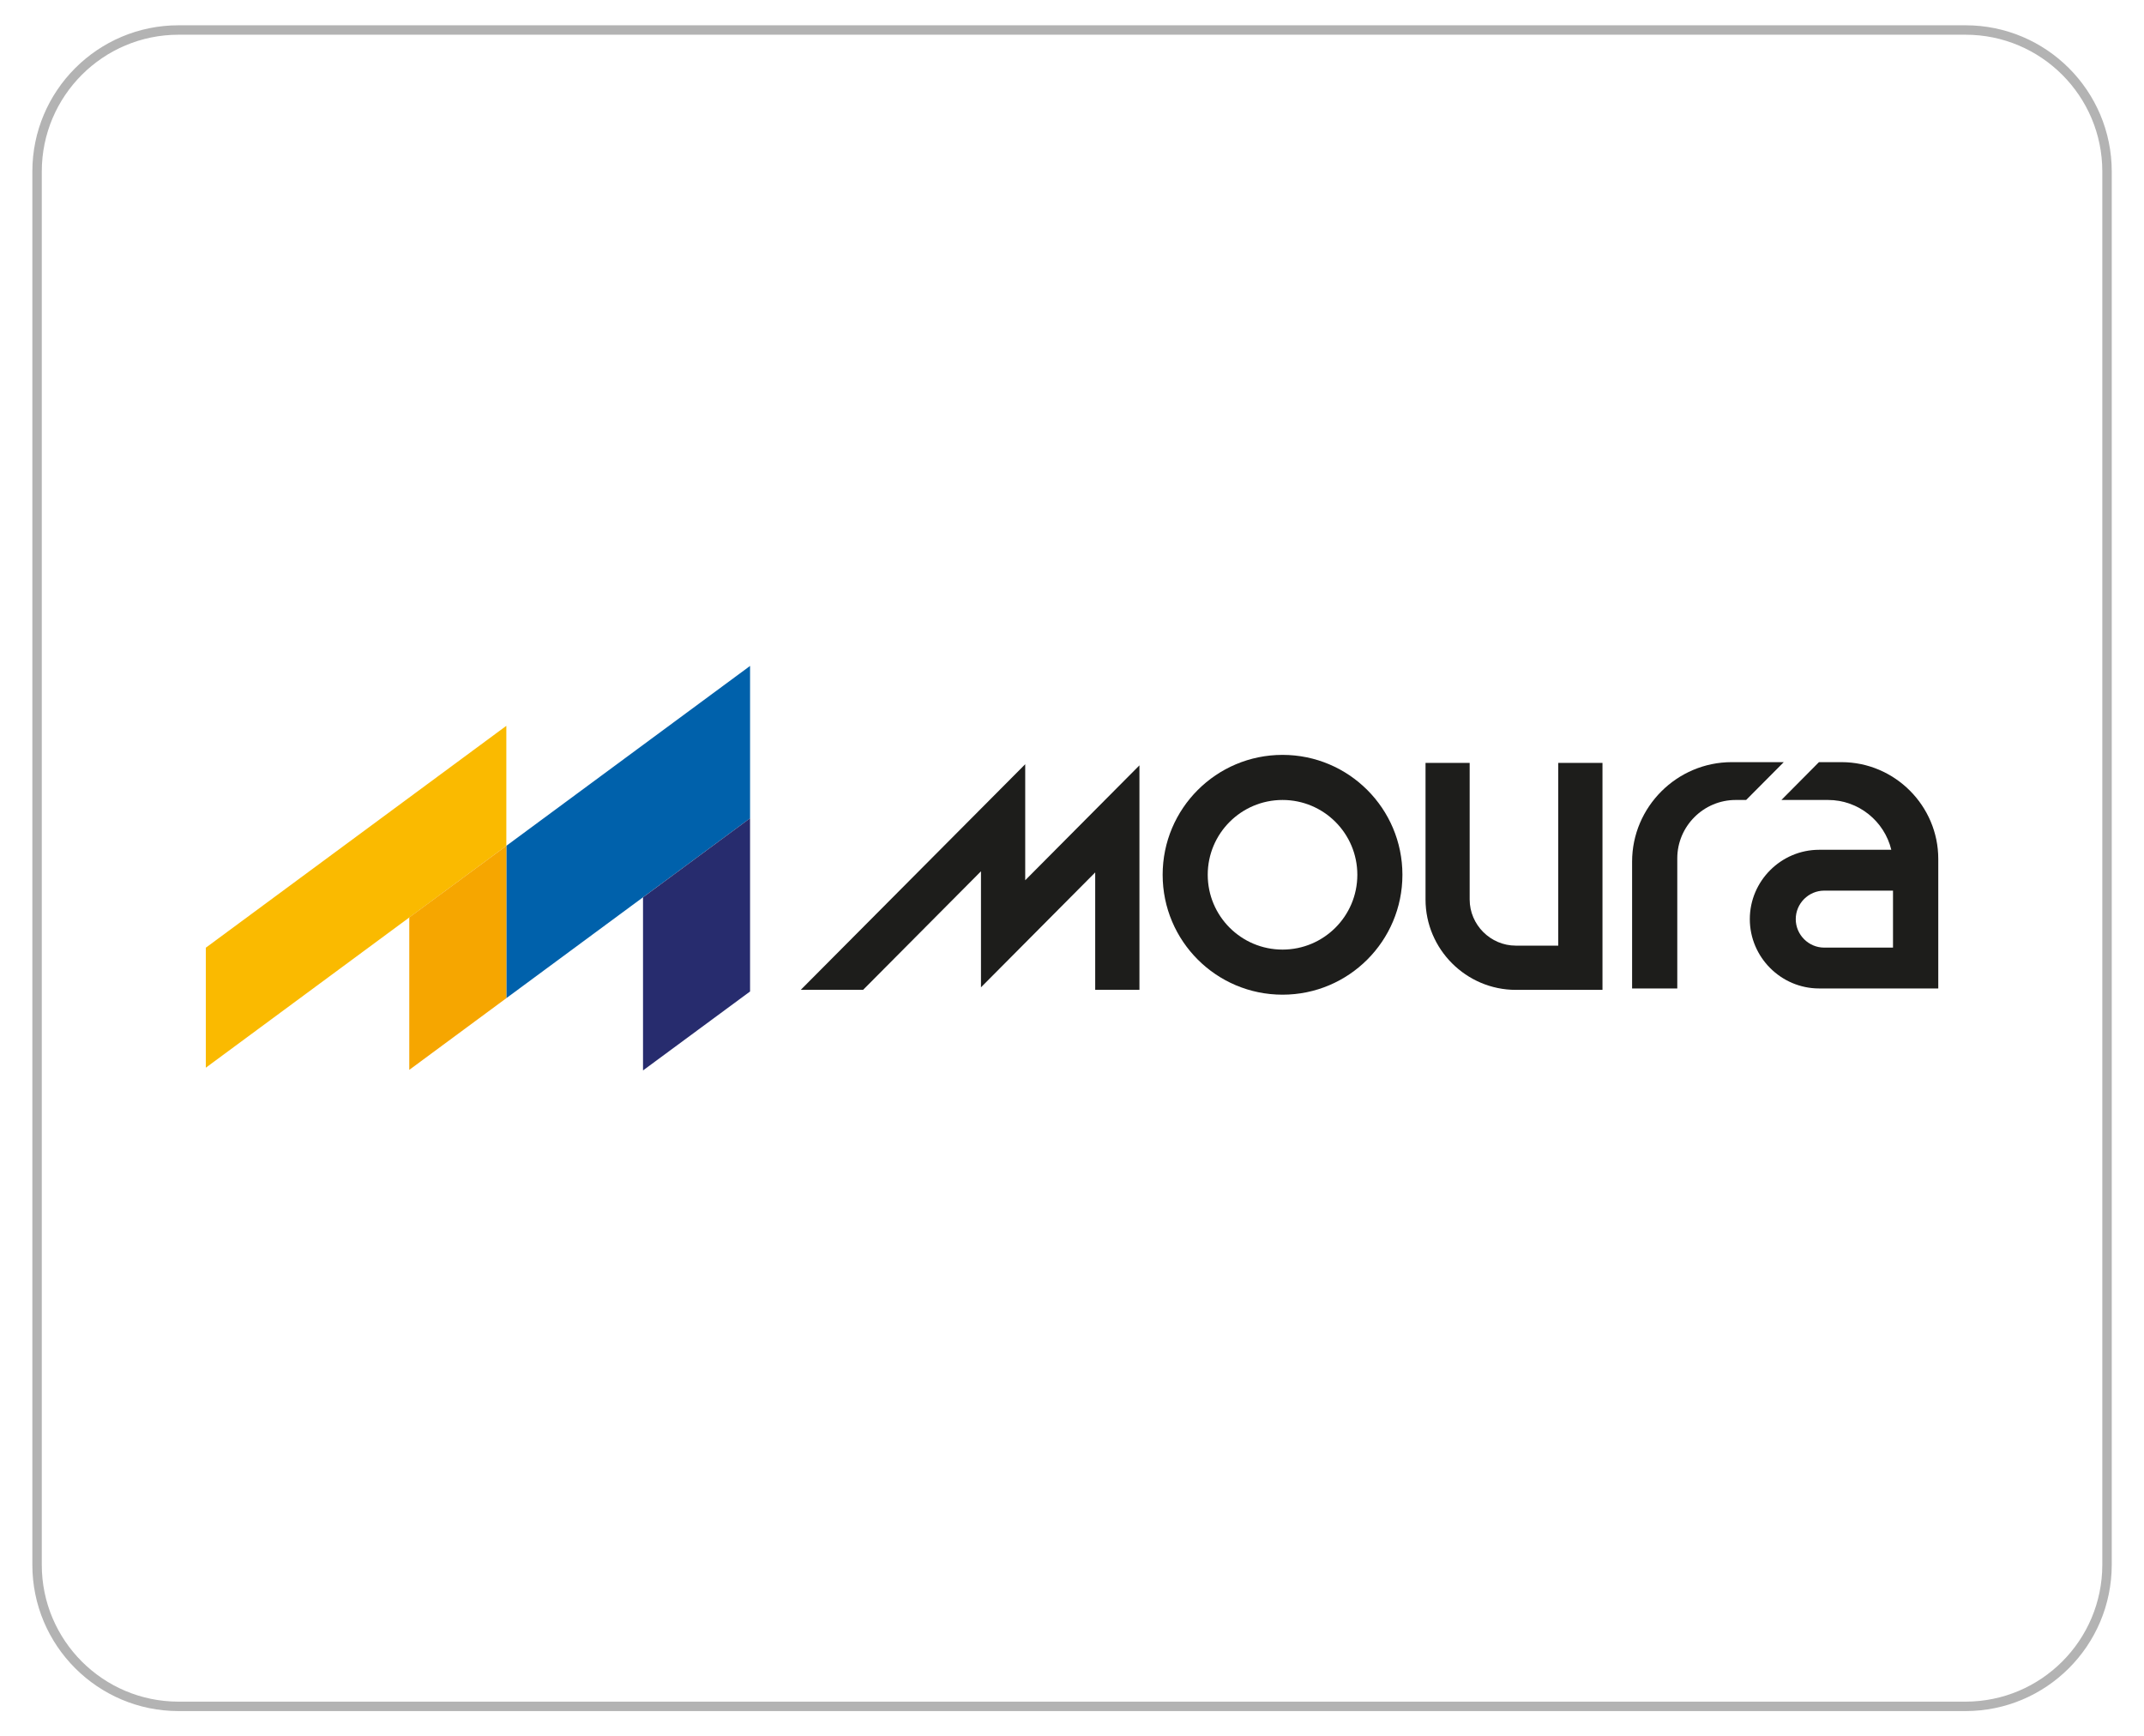
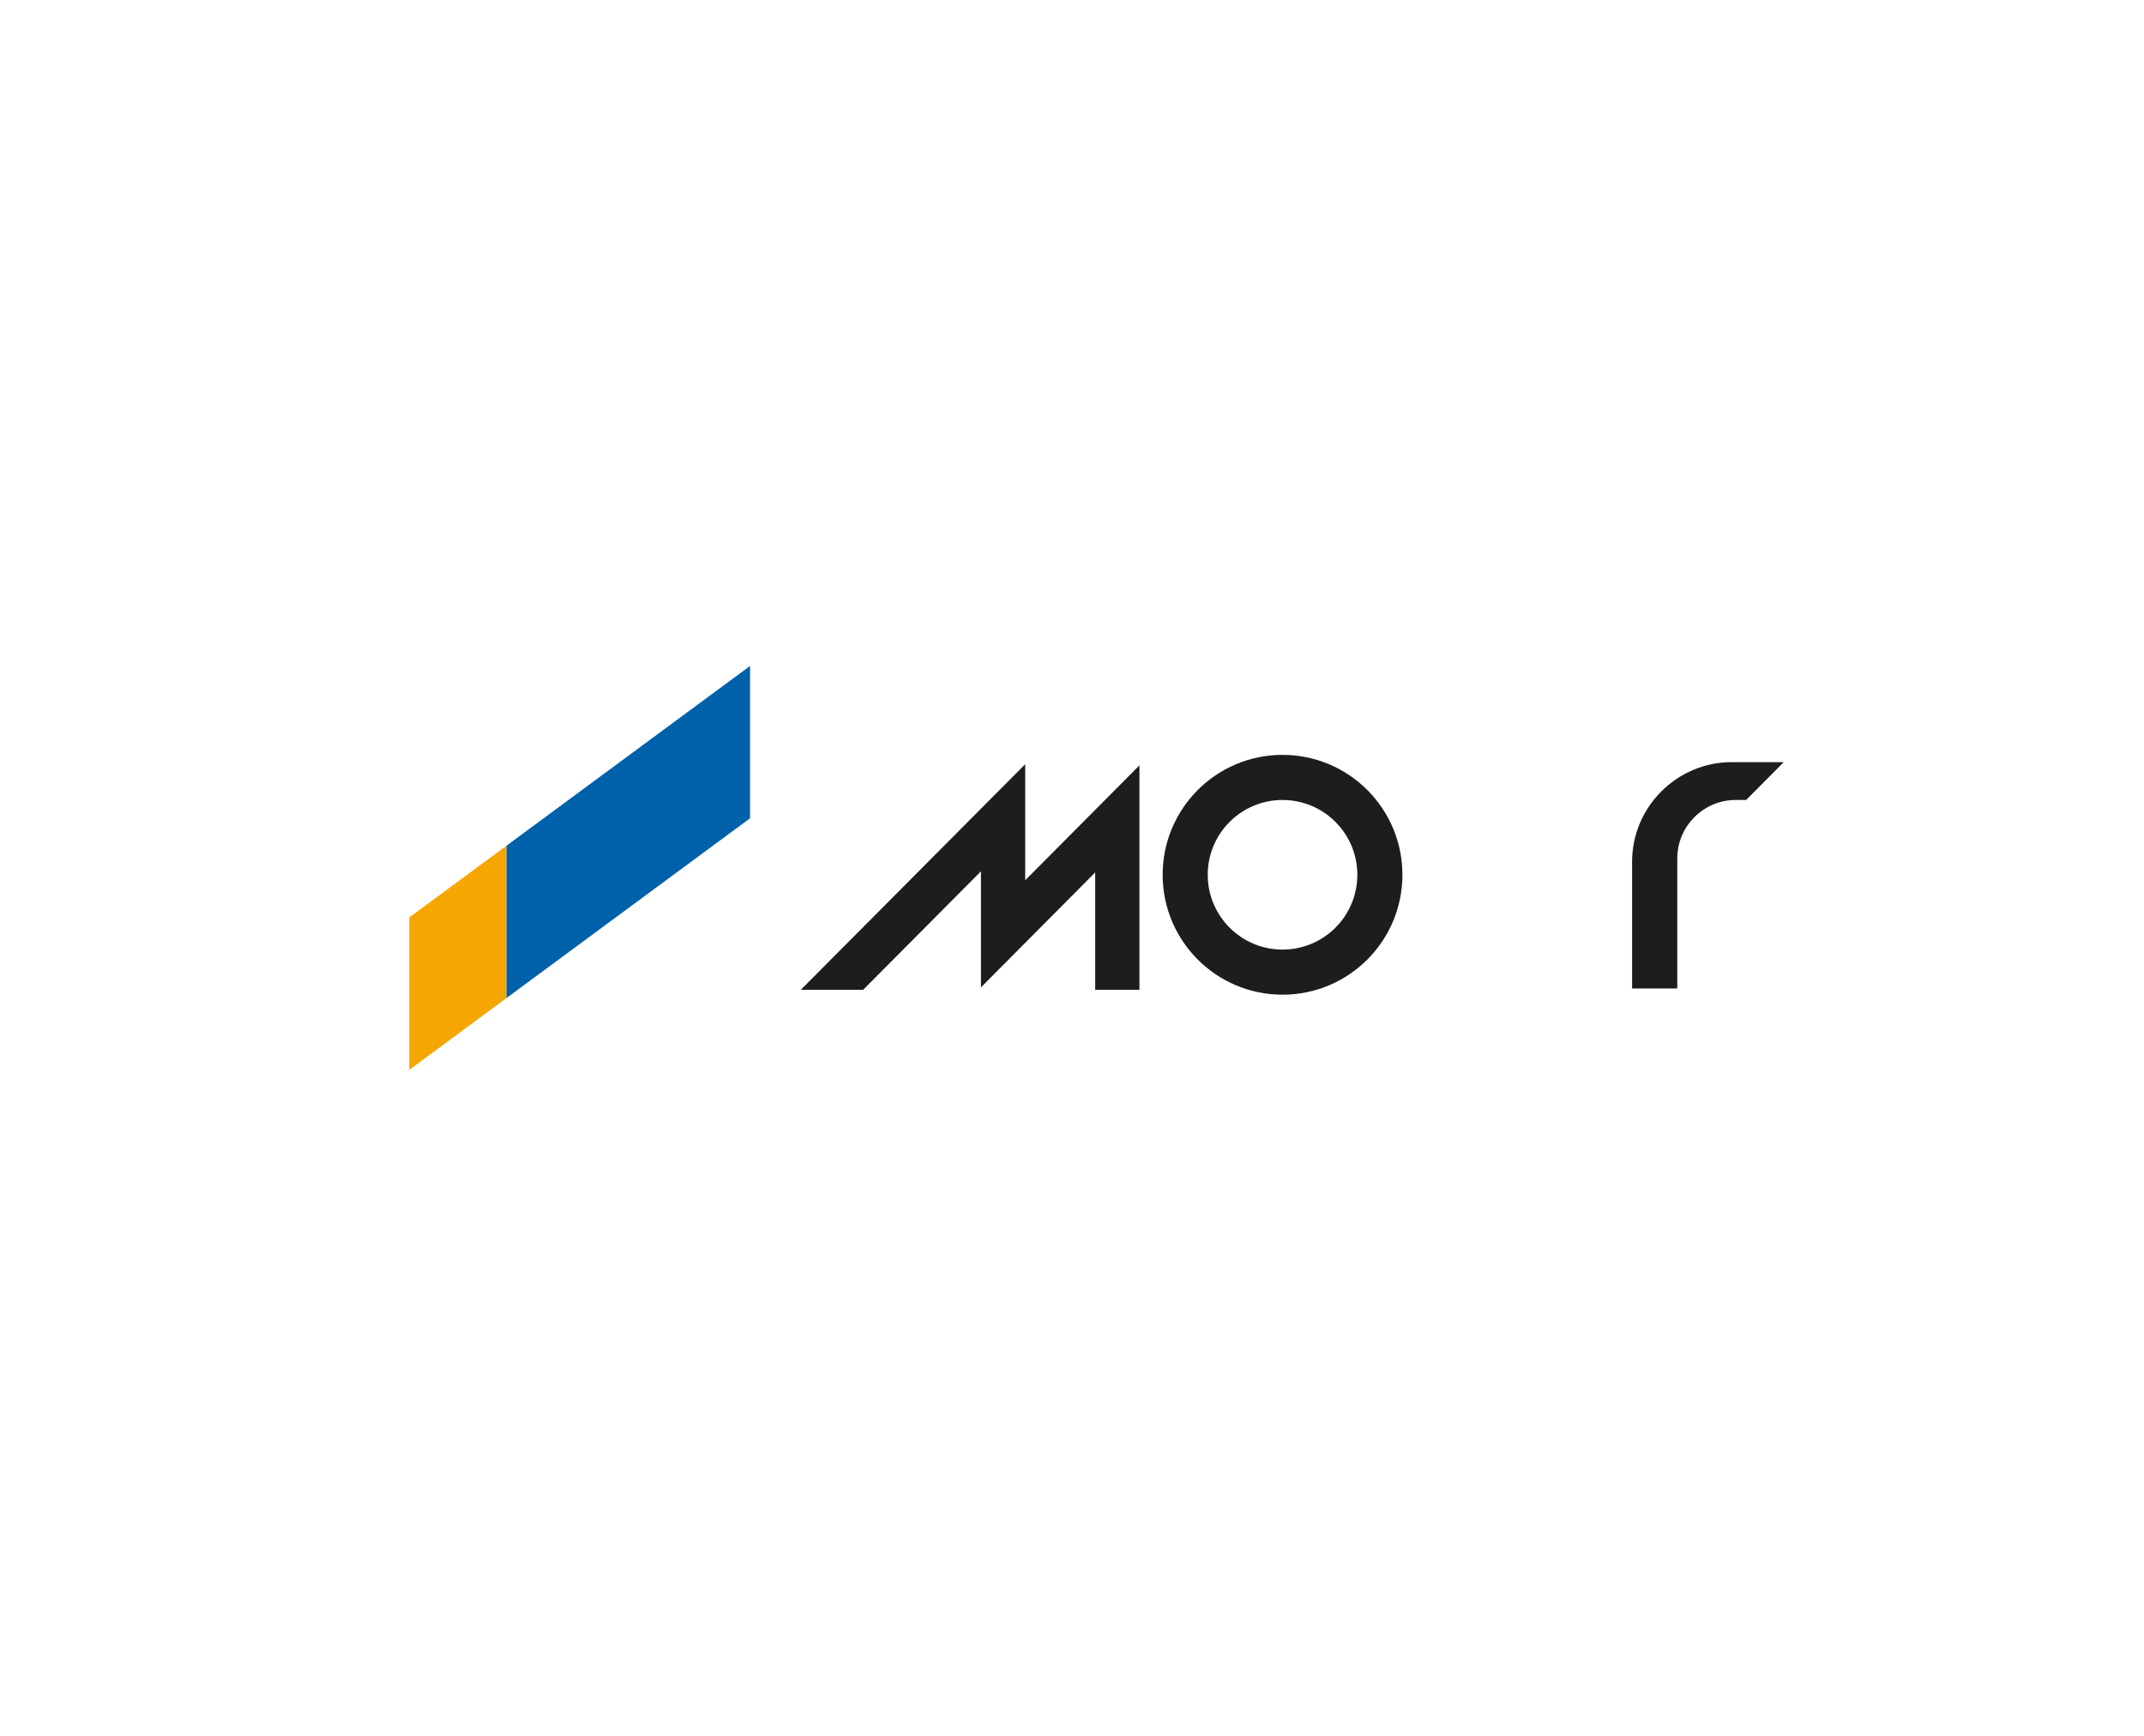
<svg xmlns="http://www.w3.org/2000/svg" id="Camada_1" x="0px" y="0px" viewBox="0 0 227.3 184.06" style="enable-background:new 0 0 227.3 184.06;" xml:space="preserve">
  <style type="text/css">	.st0{fill:#FFFFFF;}	.st1{clip-path:url(#SVGID_00000178918318430704470330000002773284434075611828_);}	.st2{fill:#51AE40;}	.st3{fill:#E30B0B;}	.st4{fill:none;stroke:#D02030;stroke-width:2;stroke-linecap:round;stroke-miterlimit:10;}	.st5{fill:#D02030;}	.st6{fill:#262626;}	.st7{fill:none;stroke:#FFFFFF;stroke-miterlimit:10;}	.st8{fill:none;stroke:#FFFFFF;stroke-width:4;stroke-miterlimit:10;}	.st9{fill:#FFCC00;}	.st10{fill:url(#SVGID_00000127014235225097709000000000239500054556672675_);}	.st11{fill:url(#SVGID_00000136405085148616720040000001406580254980256385_);}	.st12{fill:url(#SVGID_00000152944947947627853040000012626745471604672435_);}	.st13{fill:url(#SVGID_00000154383583591924505950000010355602567881871503_);}	.st14{fill:#050608;}	.st15{fill:none;stroke:#050608;stroke-width:6;stroke-miterlimit:10;}	.st16{fill:none;stroke:#000000;stroke-width:6;stroke-miterlimit:10;}	.st17{fill:none;stroke:#E30B0B;stroke-width:6;stroke-miterlimit:10;}	.st18{fill:none;stroke:#262626;stroke-miterlimit:10;}	.st19{fill:none;stroke:#B3B3B3;stroke-miterlimit:10;}	.st20{fill:#F8AB10;}	.st21{fill:#0058A2;}	.st22{fill:#E73137;}	.st23{fill:#3A8DDE;}	.st24{fill:none;stroke:#FFFFFF;stroke-width:1.75;stroke-miterlimit:40;}	.st25{fill:#E42313;}	.st26{fill:#FFD300;stroke:#E42313;stroke-width:0;stroke-miterlimit:40;}	.st27{fill:#CC2428;}	.st28{fill:#2E4E9B;}	.st29{fill:#00AA9E;}	.st30{fill:#3C3835;}			.st31{clip-path:url(#SVGID_00000008134473606828261730000007293162895735451567_);fill:url(#SVGID_00000160152779185079304930000009608199216201201332_);}	.st32{fill:#008143;}	.st33{fill:none;stroke:#FFFFFF;stroke-width:2;stroke-miterlimit:10;}	.st34{clip-path:url(#SVGID_00000080181389679339066490000017435148316917850548_);}	.st35{fill:#FEFEFF;}	.st36{fill:url(#SVGID_00000173854900457559461190000007869634780158949270_);}	.st37{fill:url(#SVGID_00000028305010518894345220000010659044121134320040_);}	.st38{fill:url(#SVGID_00000056421750278577631400000003274619813596142261_);}	.st39{fill:url(#SVGID_00000045617194573767063850000013681554096122314681_);}			.st40{clip-path:url(#SVGID_00000061436164255091049940000010579963440431459207_);fill:url(#SVGID_00000085957034732569336920000001166353248730998665_);}	.st41{opacity:0.14;}	.st42{clip-path:url(#SVGID_00000024712886194318364800000011172895008310917043_);}	.st43{opacity:0;fill:none;stroke:#FFFFFF;stroke-width:2.835;stroke-miterlimit:10;}	.st44{opacity:0.032;fill:none;stroke:#FFFFFF;stroke-width:3.201;stroke-miterlimit:10;}	.st45{opacity:0.065;fill:none;stroke:#FFFFFF;stroke-width:3.566;stroke-miterlimit:10;}	.st46{opacity:0.097;fill:none;stroke:#FFFFFF;stroke-width:3.932;stroke-miterlimit:10;}	.st47{opacity:0.129;fill:none;stroke:#FFFFFF;stroke-width:4.298;stroke-miterlimit:10;}	.st48{opacity:0.161;fill:none;stroke:#FFFFFF;stroke-width:4.664;stroke-miterlimit:10;}	.st49{opacity:0.194;fill:none;stroke:#FFFFFF;stroke-width:5.029;stroke-miterlimit:10;}	.st50{opacity:0.226;fill:none;stroke:#FFFFFF;stroke-width:5.395;stroke-miterlimit:10;}	.st51{opacity:0.258;fill:none;stroke:#FFFFFF;stroke-width:5.761;stroke-miterlimit:10;}	.st52{opacity:0.29;fill:none;stroke:#FFFFFF;stroke-width:6.127;stroke-miterlimit:10;}	.st53{opacity:0.323;fill:none;stroke:#FFFFFF;stroke-width:6.493;stroke-miterlimit:10;}	.st54{opacity:0.355;fill:none;stroke:#FFFFFF;stroke-width:6.858;stroke-miterlimit:10;}	.st55{opacity:0.387;fill:none;stroke:#FFFFFF;stroke-width:7.224;stroke-miterlimit:10;}	.st56{opacity:0.419;fill:none;stroke:#FFFFFF;stroke-width:7.59;stroke-miterlimit:10;}	.st57{opacity:0.452;fill:none;stroke:#FFFFFF;stroke-width:7.956;stroke-miterlimit:10;}	.st58{opacity:0.484;fill:none;stroke:#FFFFFF;stroke-width:8.322;stroke-miterlimit:10;}	.st59{opacity:0.516;fill:none;stroke:#FFFFFF;stroke-width:8.687;stroke-miterlimit:10;}	.st60{opacity:0.548;fill:none;stroke:#FFFFFF;stroke-width:9.053;stroke-miterlimit:10;}	.st61{opacity:0.581;fill:none;stroke:#FFFFFF;stroke-width:9.419;stroke-miterlimit:10;}	.st62{opacity:0.613;fill:none;stroke:#FFFFFF;stroke-width:9.785;stroke-miterlimit:10;}	.st63{opacity:0.645;fill:none;stroke:#FFFFFF;stroke-width:10.15;stroke-miterlimit:10;}	.st64{opacity:0.677;fill:none;stroke:#FFFFFF;stroke-width:10.516;stroke-miterlimit:10;}	.st65{opacity:0.71;fill:none;stroke:#FFFFFF;stroke-width:10.882;stroke-miterlimit:10;}	.st66{opacity:0.742;fill:none;stroke:#FFFFFF;stroke-width:11.248;stroke-miterlimit:10;}	.st67{opacity:0.774;fill:none;stroke:#FFFFFF;stroke-width:11.614;stroke-miterlimit:10;}	.st68{opacity:0.806;fill:none;stroke:#FFFFFF;stroke-width:11.979;stroke-miterlimit:10;}	.st69{opacity:0.839;fill:none;stroke:#FFFFFF;stroke-width:12.345;stroke-miterlimit:10;}	.st70{opacity:0.871;fill:none;stroke:#FFFFFF;stroke-width:12.711;stroke-miterlimit:10;}	.st71{opacity:0.903;fill:none;stroke:#FFFFFF;stroke-width:13.077;stroke-miterlimit:10;}	.st72{opacity:0.935;fill:none;stroke:#FFFFFF;stroke-width:13.443;stroke-miterlimit:10;}	.st73{opacity:0.968;fill:none;stroke:#FFFFFF;stroke-width:13.808;stroke-miterlimit:10;}	.st74{fill:none;stroke:#FFFFFF;stroke-width:14.174;stroke-miterlimit:10;}	.st75{clip-path:url(#SVGID_00000078740384292914783270000015305535307690537394_);}	.st76{fill-rule:evenodd;clip-rule:evenodd;fill:#0061AB;}	.st77{fill-rule:evenodd;clip-rule:evenodd;fill:#FABA00;}	.st78{fill-rule:evenodd;clip-rule:evenodd;fill:#F6A600;}	.st79{fill-rule:evenodd;clip-rule:evenodd;fill:#272C6E;}	.st80{fill-rule:evenodd;clip-rule:evenodd;fill:#1D1D1B;}	.st81{fill-rule:evenodd;clip-rule:evenodd;fill:#ED7E03;}	.st82{fill-rule:evenodd;clip-rule:evenodd;fill:#FDEA14;}	.st83{fill:#1D1E1C;}</style>
  <rect class="st0" width="227.3" height="184.06" />
-   <path class="st19" d="M208.37,180.88H18.93c-8.28,0-15-6.72-15-15V18.18c0-8.28,6.72-15,15-15h189.45c8.28,0,15,6.72,15,15v147.7 C223.37,174.17,216.66,180.88,208.37,180.88z" />
  <g>
    <polygon class="st76" points="79.52,86.74 53.68,105.81 53.68,89.66 79.52,70.59 79.52,86.74  " />
-     <polygon class="st77" points="53.68,89.66 21.82,113.18 21.82,100.46 53.68,76.94 53.68,89.66  " />
    <polygon class="st78" points="53.68,105.81 43.39,113.41 43.39,97.25 53.68,89.66 53.68,105.81  " />
-     <polygon class="st79" points="79.52,105.1 68.17,113.47 68.17,95.12 79.52,86.74 79.52,105.1  " />
    <polygon class="st80" points="108.69,86.03 108.69,86.03 108.69,93.31 120.8,81.13 120.8,87.14 120.8,87.14 120.8,104.92   116.11,104.92 116.11,92.48 104,104.66 104,100.17 104,100.17 104,92.36 91.51,104.92 84.9,104.92 108.69,81.01 108.69,86.03  " />
-     <path class="st80" d="M165.21,80.87h4.68v23.28h0v0.78h-9.18c-5.27,0-9.58-4.31-9.58-9.58V80.87h4.68v6.18v8.3  c0,2.68,2.21,4.89,4.89,4.89h4.5V80.87L165.21,80.87z" />
-     <path class="st80" d="M192.84,80.79h2.39c5.64,0,10.26,4.62,10.26,10.26v13.73h-2.95h-1.84h-7.84c-4.04,0-7.35-3.31-7.35-7.35l0,0  c0-4.04,3.31-7.35,7.35-7.35h7.65c-0.73-3.02-3.46-5.28-6.7-5.28h-4.95L192.84,80.79L192.84,80.79z M200.69,100.45v-0.14v-1.23  v-4.67h-7.29c-1.66,0-3.02,1.36-3.02,3.02l0,0c0,1.66,1.36,3.02,3.02,3.02H200.69L200.69,100.45z" />
    <path class="st80" d="M183.59,80.79h5.52l-3.99,4.01h-1.11c-3.4,0-6.19,2.78-6.19,6.19v7.39v1.93v4.47h-4.79V91.34  C173.03,85.54,177.78,80.79,183.59,80.79L183.59,80.79z" />
    <path class="st80" d="M135.97,80.02c7.02,0,12.71,5.69,12.71,12.71c0,7.02-5.69,12.71-12.71,12.71c-7.02,0-12.71-5.69-12.71-12.71  C123.26,85.71,128.95,80.02,135.97,80.02L135.97,80.02z M135.97,84.8c4.38,0,7.93,3.55,7.93,7.93c0,4.38-3.55,7.93-7.93,7.93  c-4.38,0-7.93-3.55-7.93-7.93C128.04,88.35,131.59,84.8,135.97,84.8L135.97,84.8z" />
  </g>
</svg>